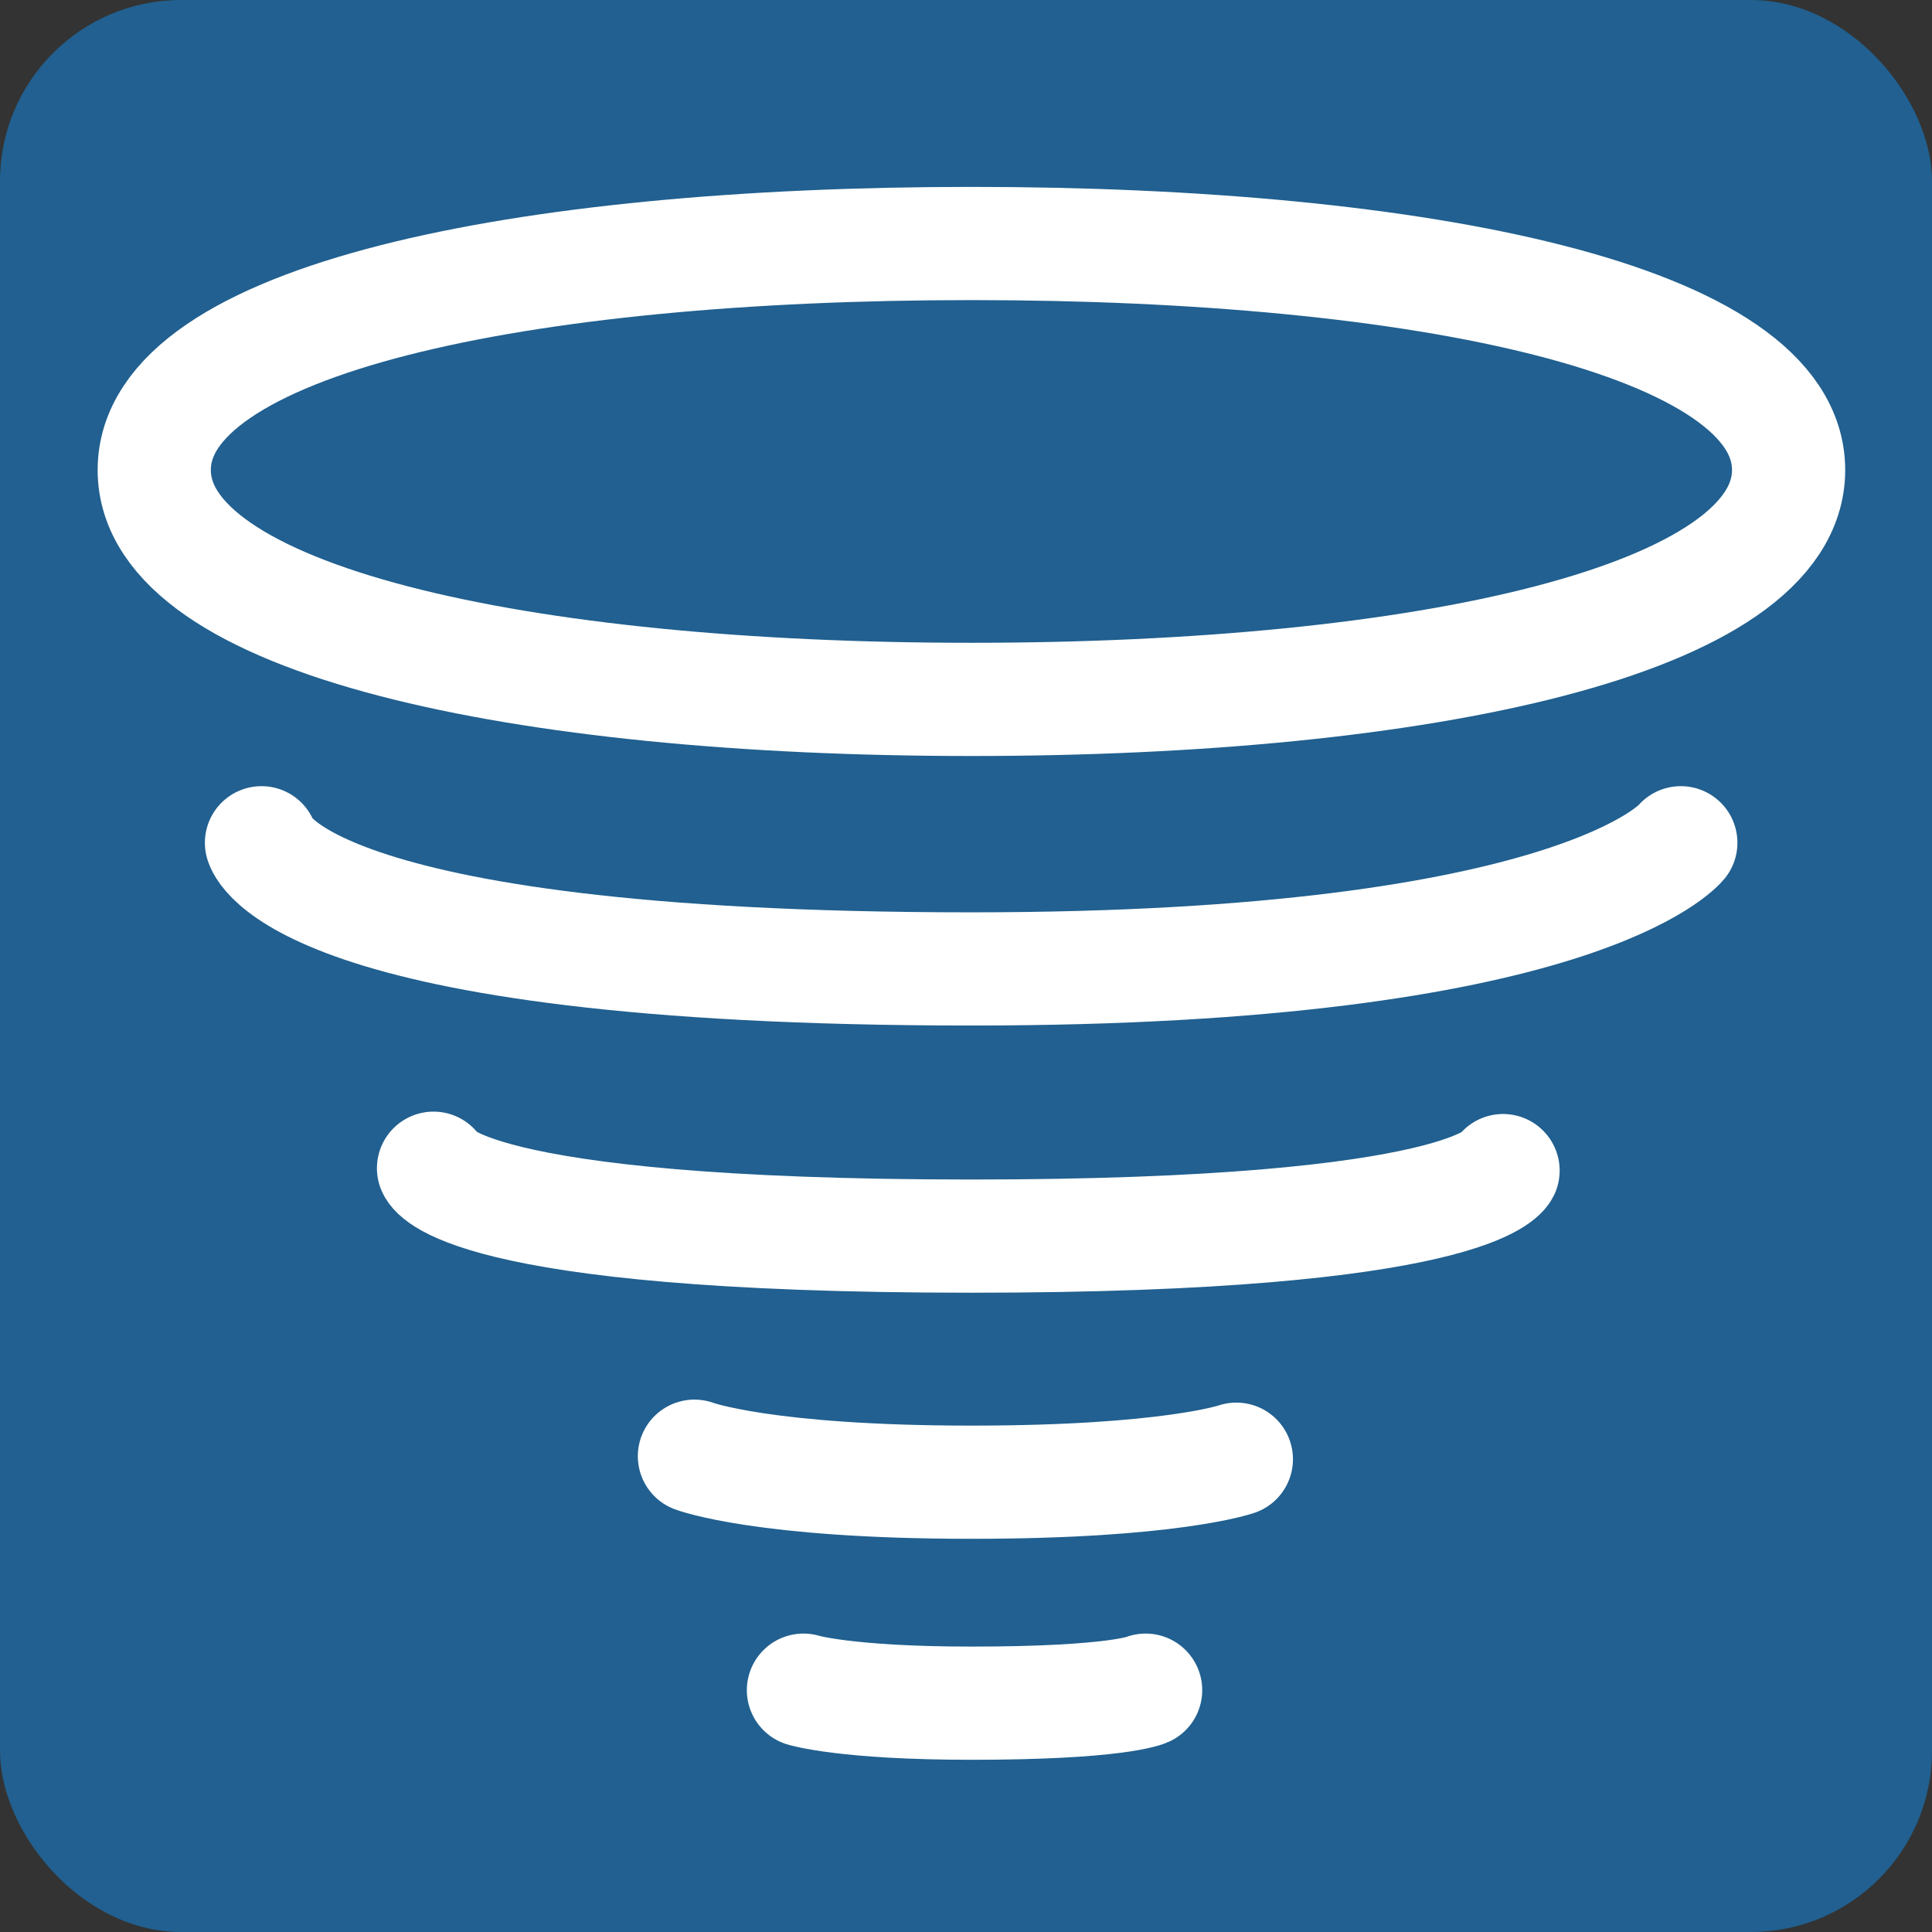
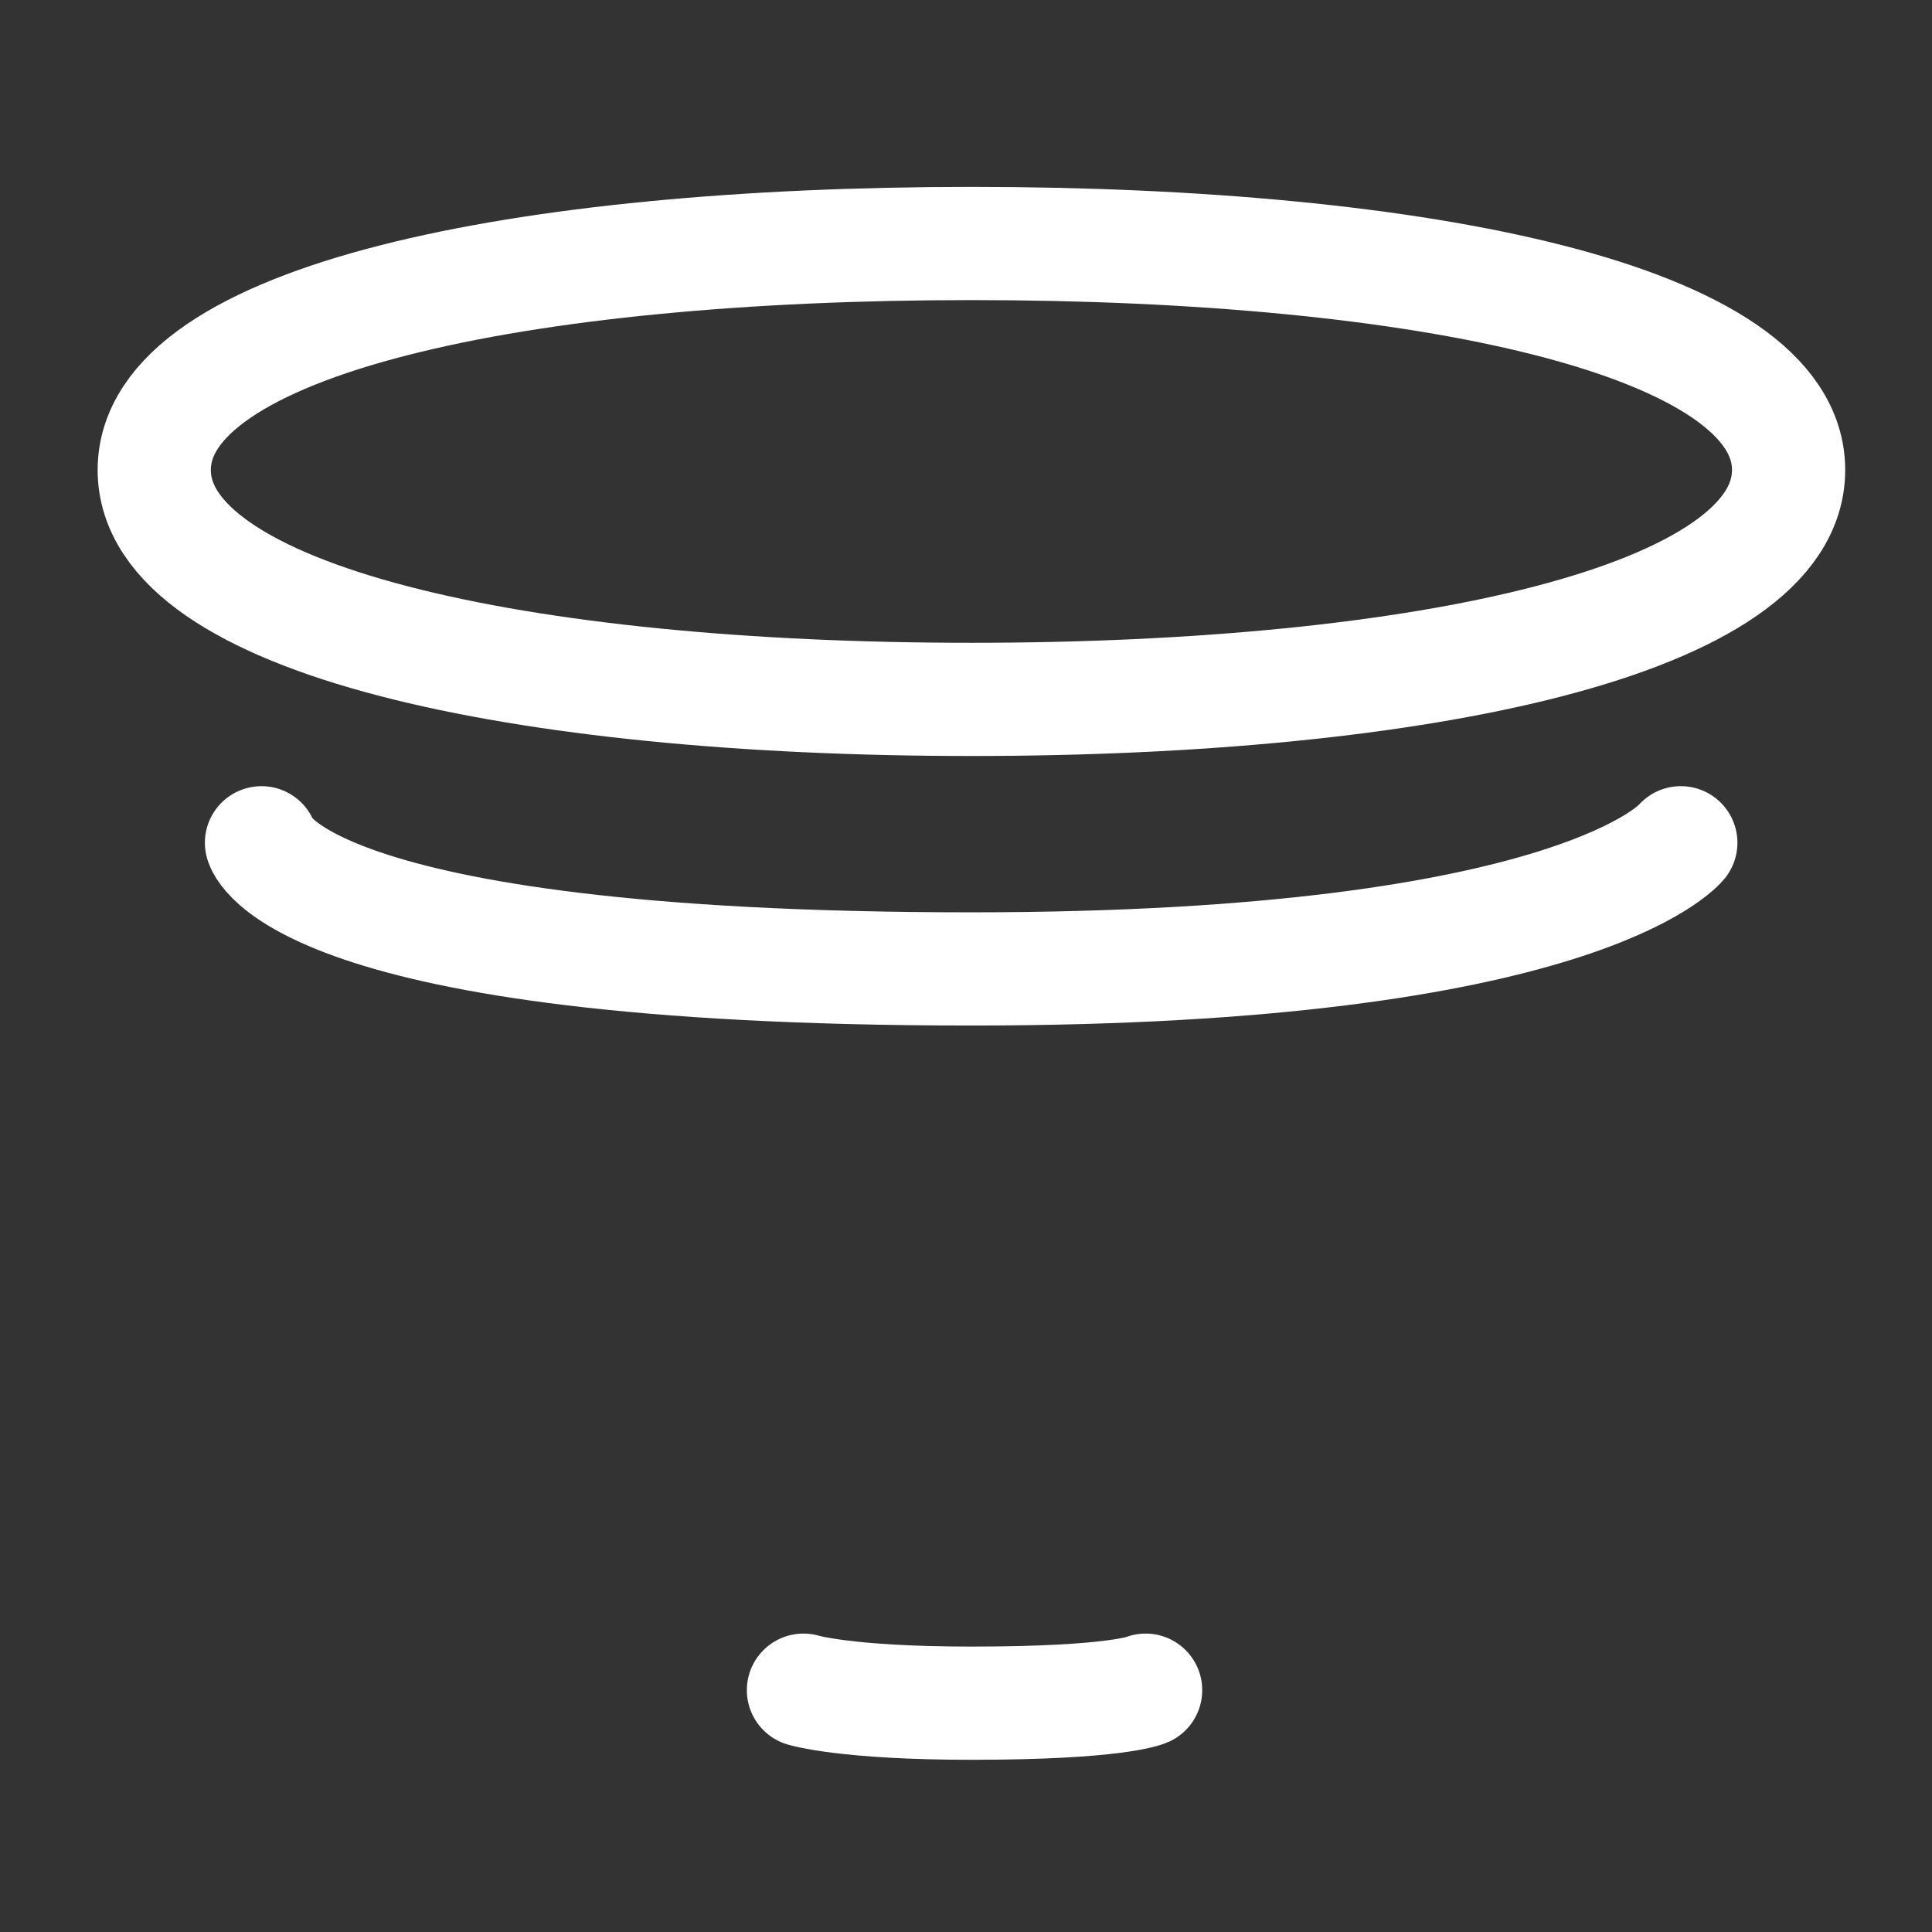
<svg xmlns="http://www.w3.org/2000/svg" width="256" height="256" viewBox="0 0 256 256" fill="none">
  <rect x="0" y="0" width="256" height="256" fill="#333333" stroke="none" />
-   <rect width="256" height="256" rx="24" fill="#216090" />
  <path d="M236.999 62.278C236.999 82.213 188.52 92.674 128.718 92.674C68.917 92.674 20.438 82.213 20.438 62.278C20.438 42.344 68.918 32.264 128.718 32.264C188.521 32.264 236.999 42.344 236.999 62.278Z" stroke="white" stroke-width="15" stroke-miterlimit="10" />
  <path d="M34.648 111.67C34.648 111.67 38.828 128.388 128.719 128.388C209.228 128.388 222.717 111.67 222.717 111.67" stroke="white" stroke-width="15" stroke-miterlimit="10" stroke-linecap="round" />
-   <path d="M57.445 154.795C57.445 154.795 60.486 163.792 128.721 163.792C194.983 163.792 199.162 155.111 199.162 155.111" stroke="white" stroke-width="15" stroke-miterlimit="10" stroke-linecap="round" />
-   <path d="M92.016 192.953C92.016 192.953 101.134 196.401 128.716 196.401C155.084 196.401 163.823 193.352 163.823 193.352" stroke="white" stroke-width="15" stroke-miterlimit="10" stroke-linecap="round" />
  <path d="M106.461 223.956C106.461 223.956 112.034 225.681 128.724 225.681C148.001 225.681 151.801 223.956 151.801 223.956" stroke="white" stroke-width="15" stroke-miterlimit="10" stroke-linecap="round" />
</svg>